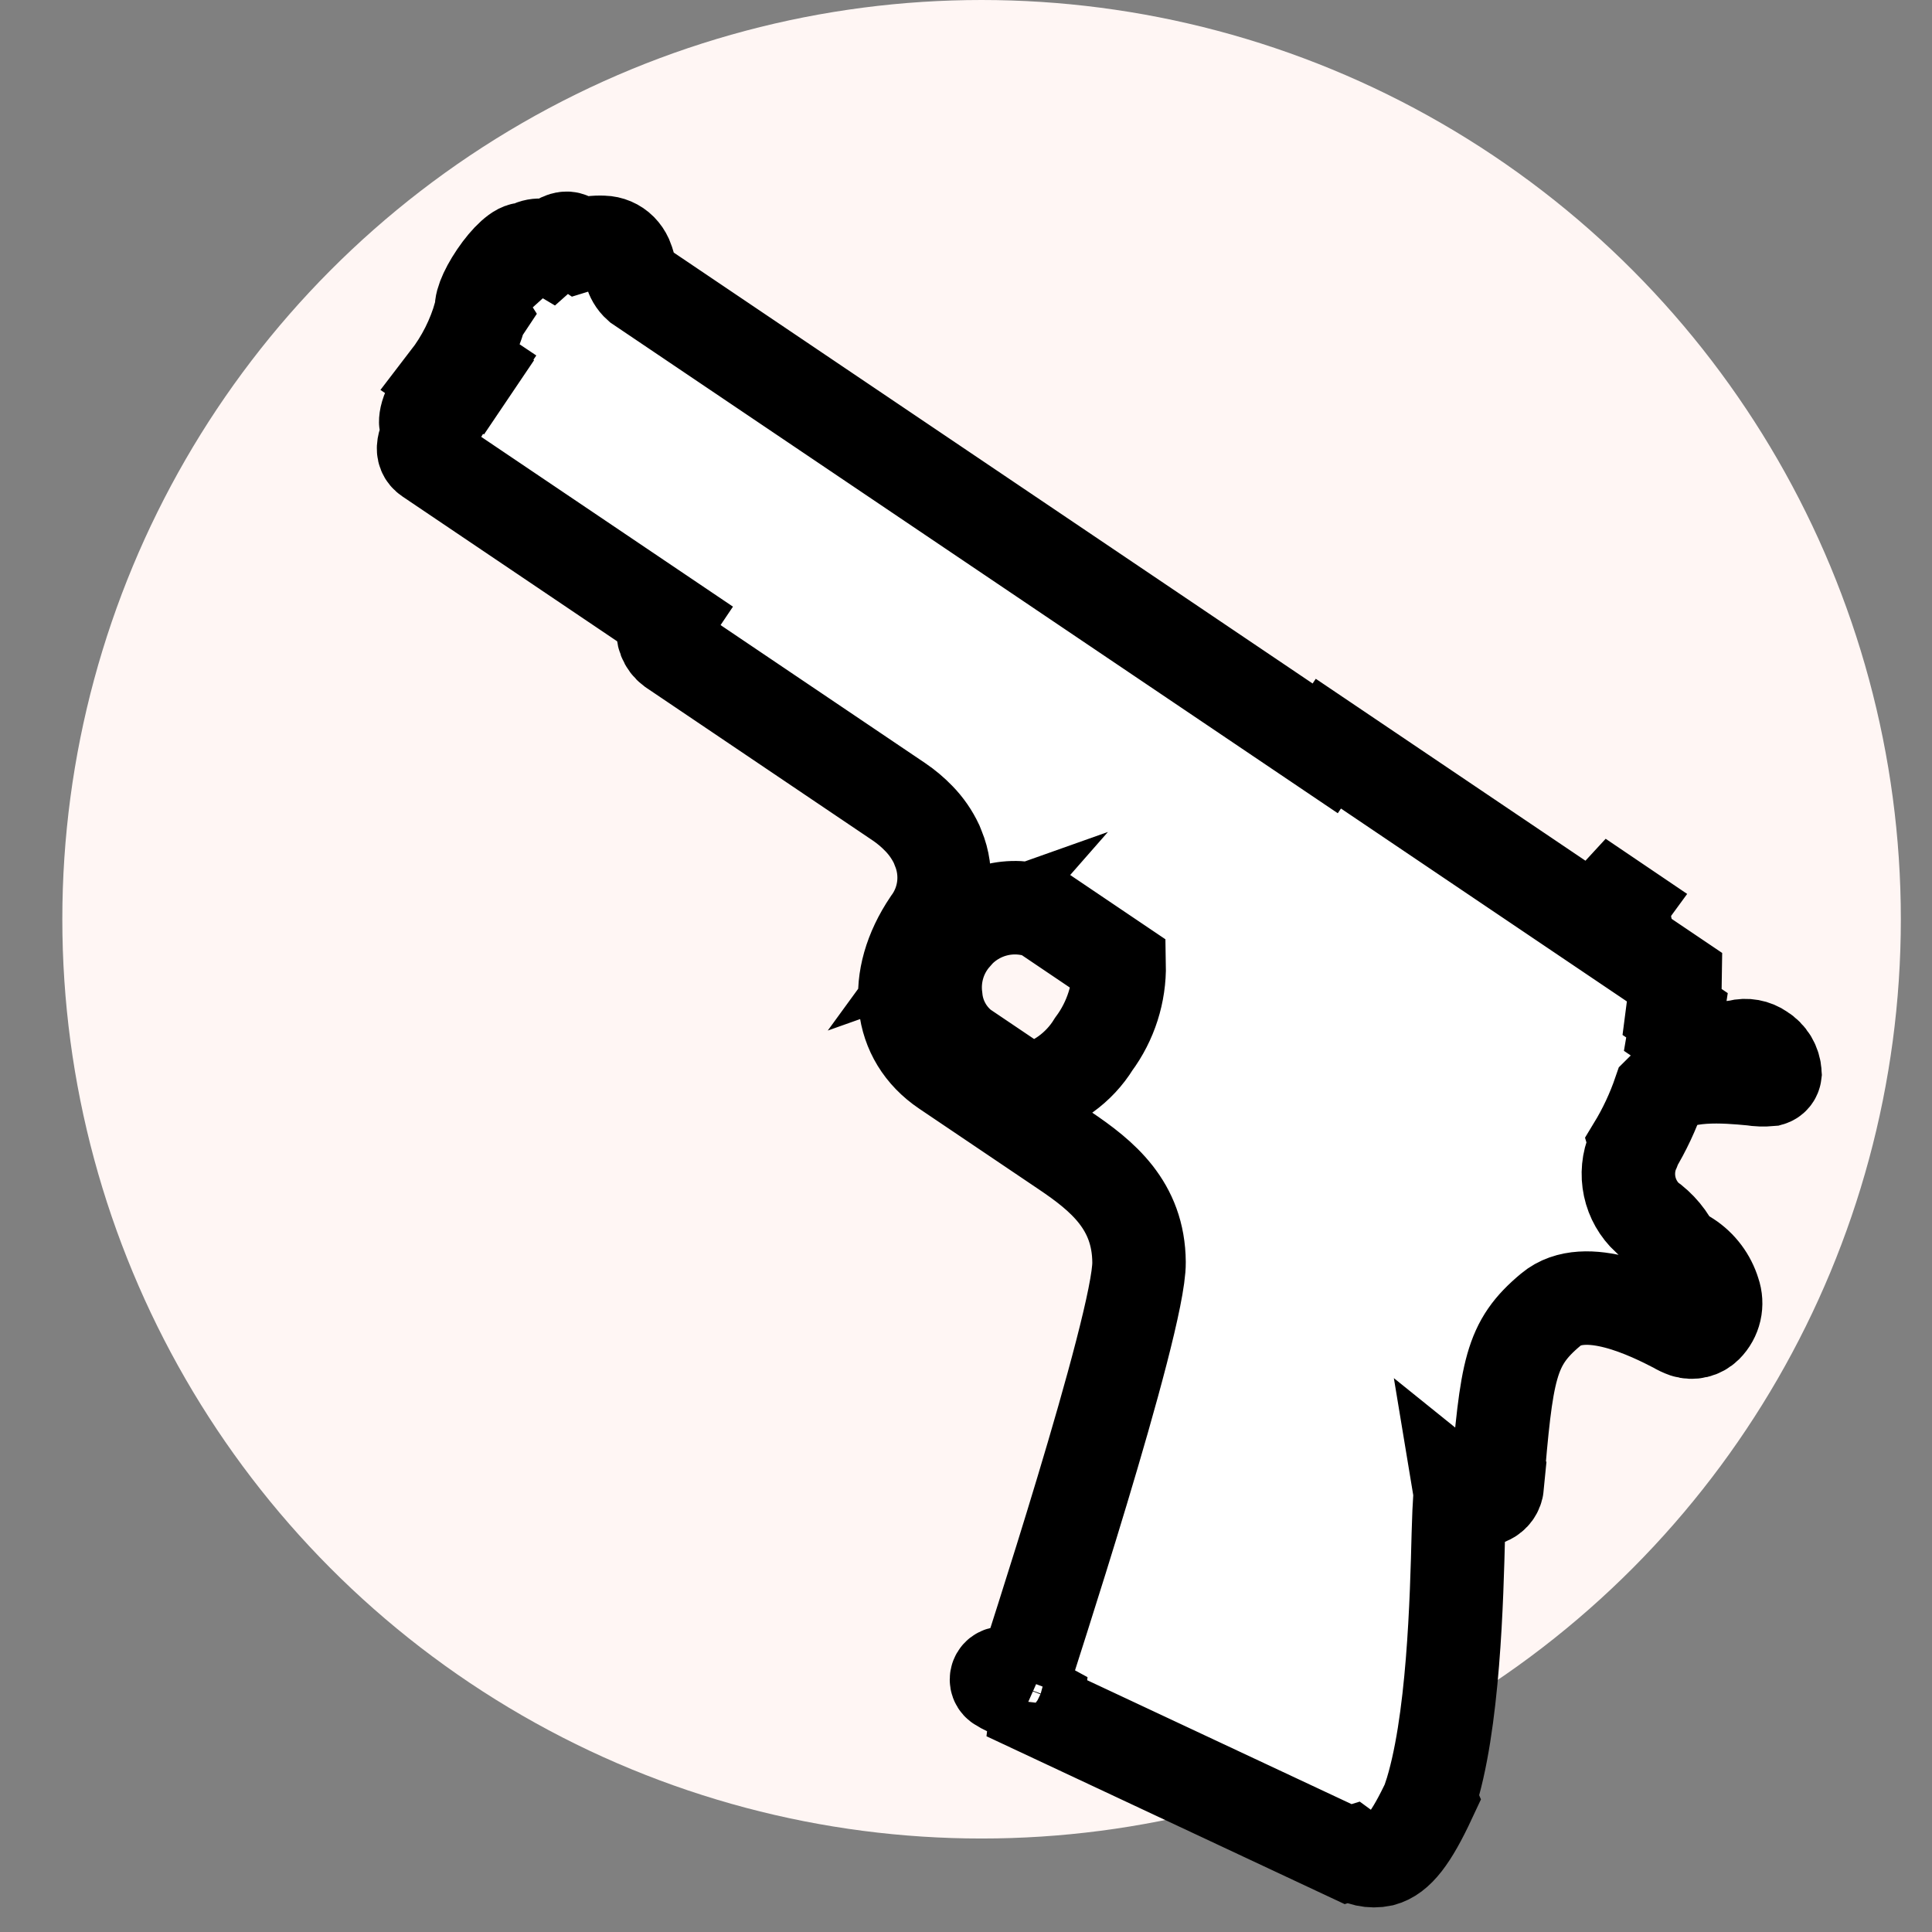
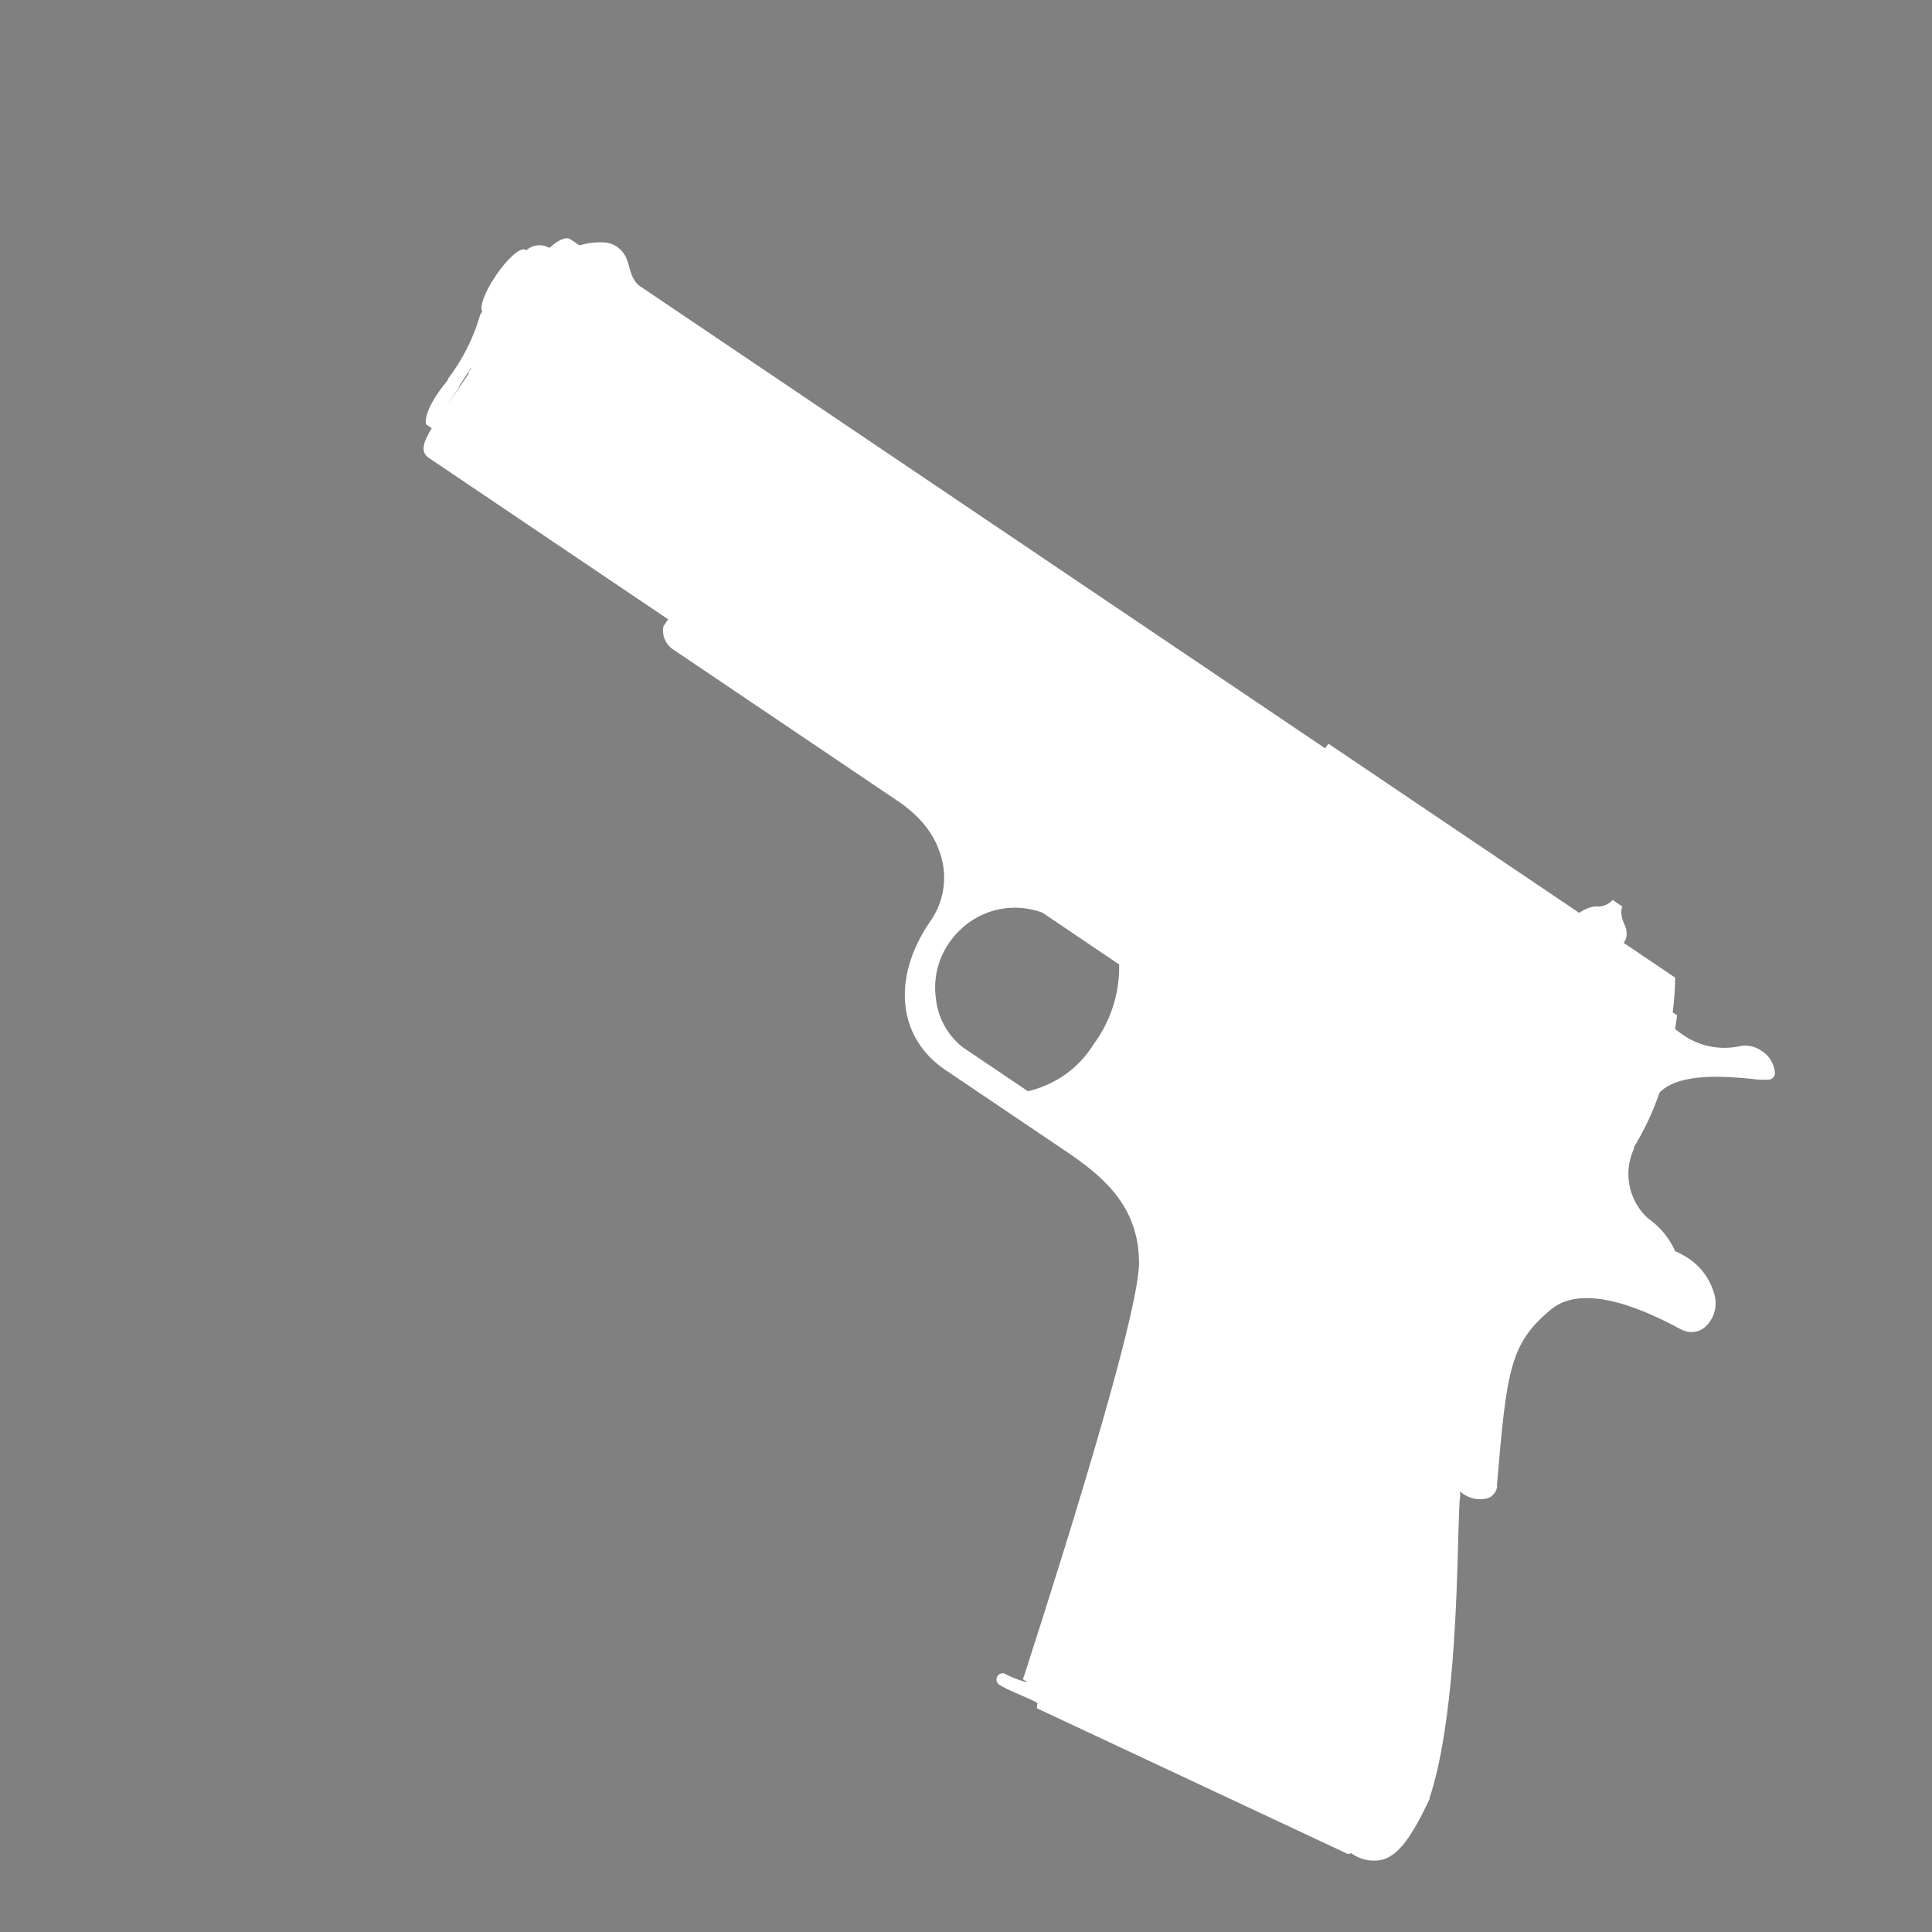
<svg xmlns="http://www.w3.org/2000/svg" width="62" height="62" viewBox="0 0 62 62" fill="none">
  <rect x="0" y="0" width="62" height="62" fill="#808080" stroke="none" />
-   <circle cx="31.5" cy="29.5" r="29.5" fill="#FFF6F4" />
  <mask id="path-2-outside-1_36_3046" maskUnits="userSpaceOnUse" x="-2.841" y="3.224" width="66.557" height="61.16" fill="black">
    <rect fill="white" x="-2.841" y="3.224" width="66.557" height="61.16" />
-     <path d="M45.88 57.723L45.873 57.707C46.654 55.373 46.749 51.223 46.8 49.23C46.819 48.694 46.833 48.236 46.841 48.15C46.863 48.054 46.865 47.956 46.849 47.859L46.859 47.867C46.981 47.976 47.129 48.052 47.288 48.087C47.447 48.123 47.613 48.118 47.77 48.072C47.846 48.037 47.912 47.983 47.961 47.915C48.01 47.846 48.04 47.766 48.048 47.682L48.037 47.675C48.354 43.943 48.456 43.119 49.771 42.024C50.876 41.1 52.987 42.163 53.776 42.571C53.873 42.63 53.976 42.679 54.083 42.717C54.199 42.754 54.322 42.758 54.44 42.73C54.557 42.702 54.665 42.642 54.751 42.557C54.89 42.418 54.987 42.243 55.031 42.052C55.074 41.861 55.063 41.661 54.998 41.476C54.859 41.021 54.565 40.63 54.167 40.37C54.037 40.283 53.925 40.235 53.894 40.214C53.864 40.194 53.804 40.169 53.762 40.158C53.569 39.727 53.263 39.358 52.875 39.089C52.584 38.819 52.382 38.466 52.299 38.077C52.216 37.688 52.254 37.283 52.41 36.918C52.432 36.888 52.441 36.85 52.435 36.814C52.772 36.26 53.048 35.672 53.258 35.059C53.892 34.412 55.386 34.543 56.219 34.622C56.411 34.653 56.606 34.66 56.8 34.642C56.843 34.63 56.882 34.605 56.91 34.572C56.939 34.538 56.956 34.496 56.961 34.452C56.953 34.303 56.908 34.158 56.832 34.029C56.755 33.901 56.648 33.794 56.52 33.716C56.414 33.642 56.294 33.592 56.167 33.569C56.04 33.546 55.91 33.55 55.785 33.583C55.474 33.644 55.154 33.641 54.844 33.574C54.534 33.507 54.241 33.377 53.983 33.192C53.877 33.121 53.808 33.059 53.755 33.023C53.776 32.9 53.794 32.785 53.806 32.668L53.819 32.583L53.678 32.488C53.727 32.118 53.754 31.746 53.758 31.373L52.104 30.257C52.177 30.164 52.211 30.046 52.198 29.928C52.197 29.835 52.173 29.743 52.128 29.662C51.951 29.262 52.065 29.092 52.065 29.092L51.753 28.881C51.641 29.002 51.489 29.077 51.325 29.092C51.219 29.081 51.111 29.093 51.009 29.126C50.891 29.166 50.779 29.223 50.678 29.295L42.629 23.865L42.527 24.016L20.505 9.162C20.211 8.901 20.233 8.589 20.098 8.278C20.054 8.182 19.994 8.094 19.92 8.018C19.771 7.868 19.569 7.783 19.358 7.778C19.1 7.766 18.842 7.799 18.596 7.875L18.313 7.684C18.141 7.568 17.867 7.745 17.63 7.956C17.515 7.888 17.381 7.86 17.248 7.874C17.115 7.888 16.99 7.943 16.89 8.033L16.849 8.005C16.67 7.949 16.267 8.318 15.912 8.844C15.558 9.369 15.384 9.83 15.476 9.997L15.411 10.095C15.199 10.842 14.847 11.543 14.374 12.158L14.386 12.166L14.335 12.242C13.53 13.228 13.672 13.619 13.672 13.619L13.854 13.742C13.584 14.185 13.478 14.503 13.758 14.692L21.441 19.874L21.289 20.1C21.263 20.234 21.276 20.373 21.326 20.5C21.375 20.628 21.459 20.739 21.569 20.82L28.852 25.733C29.082 25.889 29.295 26.069 29.488 26.269C29.723 26.51 29.915 26.788 30.058 27.092C30.075 27.133 30.093 27.178 30.109 27.221C30.272 27.611 30.331 28.037 30.281 28.456C30.23 28.876 30.072 29.275 29.82 29.615C28.611 31.408 28.815 33.308 30.335 34.334L34.166 36.918C35.371 37.73 36.541 38.678 36.553 40.509C36.57 42.474 32.897 53.657 32.867 53.775L32.825 53.887L32.985 53.995C32.721 53.93 32.467 53.832 32.228 53.704C32.18 53.691 32.13 53.697 32.086 53.72C32.042 53.742 32.009 53.781 31.991 53.827C31.974 53.873 31.974 53.923 31.991 53.969C32.009 54.015 32.043 54.053 32.087 54.075C32.331 54.24 32.962 54.465 33.293 54.648L33.273 54.819L43.263 59.501L43.36 59.471C43.501 59.574 43.662 59.646 43.833 59.683C44.004 59.72 44.18 59.72 44.351 59.684C44.855 59.547 45.281 59.006 45.88 57.723ZM30.628 30.038L30.636 30.027C30.972 29.63 31.422 29.345 31.925 29.213C32.428 29.08 32.96 29.106 33.448 29.285L35.915 30.95C35.933 31.869 35.646 32.767 35.099 33.506C34.865 33.886 34.557 34.215 34.195 34.475C33.832 34.734 33.421 34.919 32.986 35.018L30.894 33.607C30.651 33.415 30.449 33.176 30.301 32.904C30.152 32.631 30.061 32.332 30.032 32.023C29.984 31.669 30.013 31.308 30.116 30.965C30.219 30.622 30.395 30.306 30.631 30.037L30.628 30.038ZM14.733 12.396L15.112 11.808L15.124 11.816L15.022 11.967L15.045 11.982L14.289 13.103L14.742 12.409L14.733 12.396Z" />
  </mask>
  <path d="M45.88 57.723L45.873 57.707C46.654 55.373 46.749 51.223 46.8 49.23C46.819 48.694 46.833 48.236 46.841 48.15C46.863 48.054 46.865 47.956 46.849 47.859L46.859 47.867C46.981 47.976 47.129 48.052 47.288 48.087C47.447 48.123 47.613 48.118 47.77 48.072C47.846 48.037 47.912 47.983 47.961 47.915C48.01 47.846 48.04 47.766 48.048 47.682L48.037 47.675C48.354 43.943 48.456 43.119 49.771 42.024C50.876 41.1 52.987 42.163 53.776 42.571C53.873 42.63 53.976 42.679 54.083 42.717C54.199 42.754 54.322 42.758 54.44 42.73C54.557 42.702 54.665 42.642 54.751 42.557C54.89 42.418 54.987 42.243 55.031 42.052C55.074 41.861 55.063 41.661 54.998 41.476C54.859 41.021 54.565 40.63 54.167 40.37C54.037 40.283 53.925 40.235 53.894 40.214C53.864 40.194 53.804 40.169 53.762 40.158C53.569 39.727 53.263 39.358 52.875 39.089C52.584 38.819 52.382 38.466 52.299 38.077C52.216 37.688 52.254 37.283 52.41 36.918C52.432 36.888 52.441 36.85 52.435 36.814C52.772 36.26 53.048 35.672 53.258 35.059C53.892 34.412 55.386 34.543 56.219 34.622C56.411 34.653 56.606 34.66 56.8 34.642C56.843 34.63 56.882 34.605 56.91 34.572C56.939 34.538 56.956 34.496 56.961 34.452C56.953 34.303 56.908 34.158 56.832 34.029C56.755 33.901 56.648 33.794 56.52 33.716C56.414 33.642 56.294 33.592 56.167 33.569C56.04 33.546 55.91 33.55 55.785 33.583C55.474 33.644 55.154 33.641 54.844 33.574C54.534 33.507 54.241 33.377 53.983 33.192C53.877 33.121 53.808 33.059 53.755 33.023C53.776 32.9 53.794 32.785 53.806 32.668L53.819 32.583L53.678 32.488C53.727 32.118 53.754 31.746 53.758 31.373L52.104 30.257C52.177 30.164 52.211 30.046 52.198 29.928C52.197 29.835 52.173 29.743 52.128 29.662C51.951 29.262 52.065 29.092 52.065 29.092L51.753 28.881C51.641 29.002 51.489 29.077 51.325 29.092C51.219 29.081 51.111 29.093 51.009 29.126C50.891 29.166 50.779 29.223 50.678 29.295L42.629 23.865L42.527 24.016L20.505 9.162C20.211 8.901 20.233 8.589 20.098 8.278C20.054 8.182 19.994 8.094 19.92 8.018C19.771 7.868 19.569 7.783 19.358 7.778C19.1 7.766 18.842 7.799 18.596 7.875L18.313 7.684C18.141 7.568 17.867 7.745 17.63 7.956C17.515 7.888 17.381 7.86 17.248 7.874C17.115 7.888 16.99 7.943 16.89 8.033L16.849 8.005C16.67 7.949 16.267 8.318 15.912 8.844C15.558 9.369 15.384 9.83 15.476 9.997L15.411 10.095C15.199 10.842 14.847 11.543 14.374 12.158L14.386 12.166L14.335 12.242C13.53 13.228 13.672 13.619 13.672 13.619L13.854 13.742C13.584 14.185 13.478 14.503 13.758 14.692L21.441 19.874L21.289 20.1C21.263 20.234 21.276 20.373 21.326 20.5C21.375 20.628 21.459 20.739 21.569 20.82L28.852 25.733C29.082 25.889 29.295 26.069 29.488 26.269C29.723 26.51 29.915 26.788 30.058 27.092C30.075 27.133 30.093 27.178 30.109 27.221C30.272 27.611 30.331 28.037 30.281 28.456C30.23 28.876 30.072 29.275 29.82 29.615C28.611 31.408 28.815 33.308 30.335 34.334L34.166 36.918C35.371 37.73 36.541 38.678 36.553 40.509C36.57 42.474 32.897 53.657 32.867 53.775L32.825 53.887L32.985 53.995C32.721 53.93 32.467 53.832 32.228 53.704C32.18 53.691 32.13 53.697 32.086 53.72C32.042 53.742 32.009 53.781 31.991 53.827C31.974 53.873 31.974 53.923 31.991 53.969C32.009 54.015 32.043 54.053 32.087 54.075C32.331 54.24 32.962 54.465 33.293 54.648L33.273 54.819L43.263 59.501L43.36 59.471C43.501 59.574 43.662 59.646 43.833 59.683C44.004 59.72 44.18 59.72 44.351 59.684C44.855 59.547 45.281 59.006 45.88 57.723ZM30.628 30.038L30.636 30.027C30.972 29.63 31.422 29.345 31.925 29.213C32.428 29.08 32.96 29.106 33.448 29.285L35.915 30.95C35.933 31.869 35.646 32.767 35.099 33.506C34.865 33.886 34.557 34.215 34.195 34.475C33.832 34.734 33.421 34.919 32.986 35.018L30.894 33.607C30.651 33.415 30.449 33.176 30.301 32.904C30.152 32.631 30.061 32.332 30.032 32.023C29.984 31.669 30.013 31.308 30.116 30.965C30.219 30.622 30.395 30.306 30.631 30.037L30.628 30.038ZM14.733 12.396L15.112 11.808L15.124 11.816L15.022 11.967L15.045 11.982L14.289 13.103L14.742 12.409L14.733 12.396Z" fill="white" />
-   <path d="M45.88 57.723L45.873 57.707C46.654 55.373 46.749 51.223 46.8 49.23C46.819 48.694 46.833 48.236 46.841 48.15C46.863 48.054 46.865 47.956 46.849 47.859L46.859 47.867C46.981 47.976 47.129 48.052 47.288 48.087C47.447 48.123 47.613 48.118 47.77 48.072C47.846 48.037 47.912 47.983 47.961 47.915C48.01 47.846 48.04 47.766 48.048 47.682L48.037 47.675C48.354 43.943 48.456 43.119 49.771 42.024C50.876 41.1 52.987 42.163 53.776 42.571C53.873 42.63 53.976 42.679 54.083 42.717C54.199 42.754 54.322 42.758 54.44 42.73C54.557 42.702 54.665 42.642 54.751 42.557C54.89 42.418 54.987 42.243 55.031 42.052C55.074 41.861 55.063 41.661 54.998 41.476C54.859 41.021 54.565 40.63 54.167 40.37C54.037 40.283 53.925 40.235 53.894 40.214C53.864 40.194 53.804 40.169 53.762 40.158C53.569 39.727 53.263 39.358 52.875 39.089C52.584 38.819 52.382 38.466 52.299 38.077C52.216 37.688 52.254 37.283 52.41 36.918C52.432 36.888 52.441 36.85 52.435 36.814C52.772 36.26 53.048 35.672 53.258 35.059C53.892 34.412 55.386 34.543 56.219 34.622C56.411 34.653 56.606 34.66 56.8 34.642C56.843 34.63 56.882 34.605 56.91 34.572C56.939 34.538 56.956 34.496 56.961 34.452C56.953 34.303 56.908 34.158 56.832 34.029C56.755 33.901 56.648 33.794 56.52 33.716C56.414 33.642 56.294 33.592 56.167 33.569C56.04 33.546 55.91 33.55 55.785 33.583C55.474 33.644 55.154 33.641 54.844 33.574C54.534 33.507 54.241 33.377 53.983 33.192C53.877 33.121 53.808 33.059 53.755 33.023C53.776 32.9 53.794 32.785 53.806 32.668L53.819 32.583L53.678 32.488C53.727 32.118 53.754 31.746 53.758 31.373L52.104 30.257C52.177 30.164 52.211 30.046 52.198 29.928C52.197 29.835 52.173 29.743 52.128 29.662C51.951 29.262 52.065 29.092 52.065 29.092L51.753 28.881C51.641 29.002 51.489 29.077 51.325 29.092C51.219 29.081 51.111 29.093 51.009 29.126C50.891 29.166 50.779 29.223 50.678 29.295L42.629 23.865L42.527 24.016L20.505 9.162C20.211 8.901 20.233 8.589 20.098 8.278C20.054 8.182 19.994 8.094 19.92 8.018C19.771 7.868 19.569 7.783 19.358 7.778C19.1 7.766 18.842 7.799 18.596 7.875L18.313 7.684C18.141 7.568 17.867 7.745 17.63 7.956C17.515 7.888 17.381 7.86 17.248 7.874C17.115 7.888 16.99 7.943 16.89 8.033L16.849 8.005C16.67 7.949 16.267 8.318 15.912 8.844C15.558 9.369 15.384 9.83 15.476 9.997L15.411 10.095C15.199 10.842 14.847 11.543 14.374 12.158L14.386 12.166L14.335 12.242C13.53 13.228 13.672 13.619 13.672 13.619L13.854 13.742C13.584 14.185 13.478 14.503 13.758 14.692L21.441 19.874L21.289 20.1C21.263 20.234 21.276 20.373 21.326 20.5C21.375 20.628 21.459 20.739 21.569 20.82L28.852 25.733C29.082 25.889 29.295 26.069 29.488 26.269C29.723 26.51 29.915 26.788 30.058 27.092C30.075 27.133 30.093 27.178 30.109 27.221C30.272 27.611 30.331 28.037 30.281 28.456C30.23 28.876 30.072 29.275 29.82 29.615C28.611 31.408 28.815 33.308 30.335 34.334L34.166 36.918C35.371 37.73 36.541 38.678 36.553 40.509C36.57 42.474 32.897 53.657 32.867 53.775L32.825 53.887L32.985 53.995C32.721 53.93 32.467 53.832 32.228 53.704C32.18 53.691 32.13 53.697 32.086 53.72C32.042 53.742 32.009 53.781 31.991 53.827C31.974 53.873 31.974 53.923 31.991 53.969C32.009 54.015 32.043 54.053 32.087 54.075C32.331 54.24 32.962 54.465 33.293 54.648L33.273 54.819L43.263 59.501L43.36 59.471C43.501 59.574 43.662 59.646 43.833 59.683C44.004 59.72 44.18 59.72 44.351 59.684C44.855 59.547 45.281 59.006 45.88 57.723ZM30.628 30.038L30.636 30.027C30.972 29.63 31.422 29.345 31.925 29.213C32.428 29.08 32.96 29.106 33.448 29.285L35.915 30.95C35.933 31.869 35.646 32.767 35.099 33.506C34.865 33.886 34.557 34.215 34.195 34.475C33.832 34.734 33.421 34.919 32.986 35.018L30.894 33.607C30.651 33.415 30.449 33.176 30.301 32.904C30.152 32.631 30.061 32.332 30.032 32.023C29.984 31.669 30.013 31.308 30.116 30.965C30.219 30.622 30.395 30.306 30.631 30.037L30.628 30.038ZM14.733 12.396L15.112 11.808L15.124 11.816L15.022 11.967L15.045 11.982L14.289 13.103L14.742 12.409L14.733 12.396Z" stroke="black" stroke-width="3" mask="url(#path-2-outside-1_36_3046)" />
</svg>